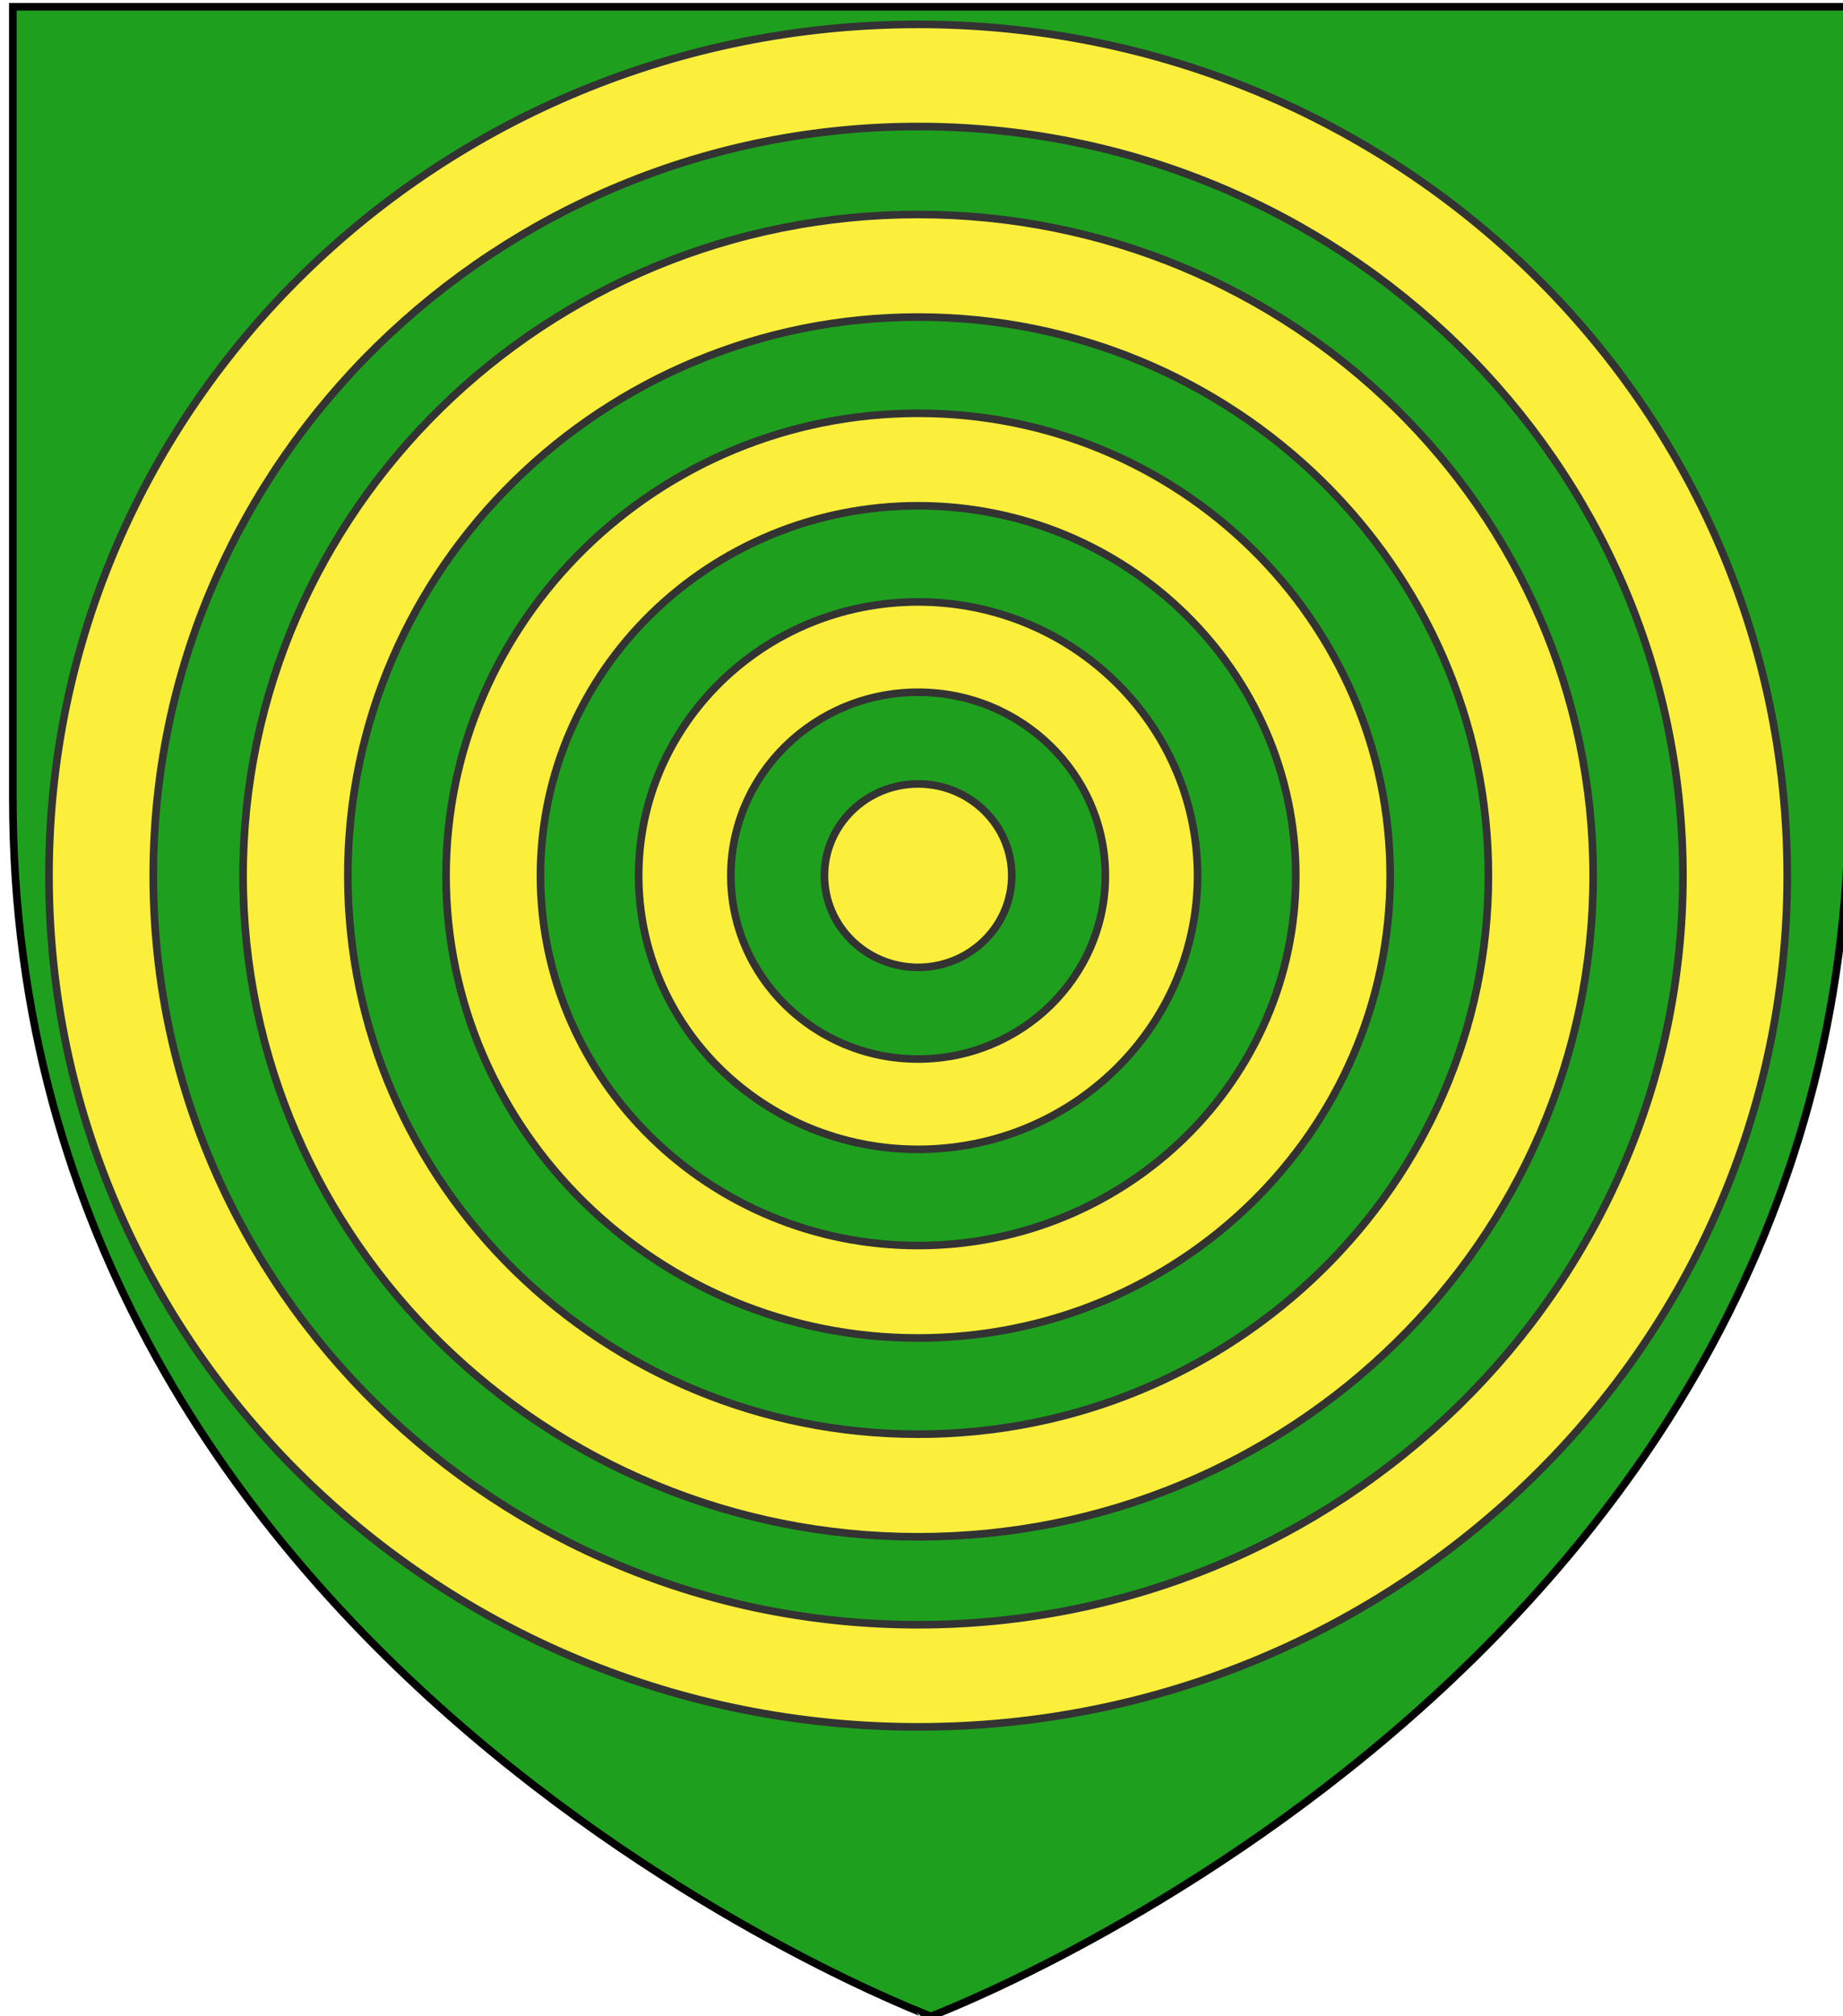
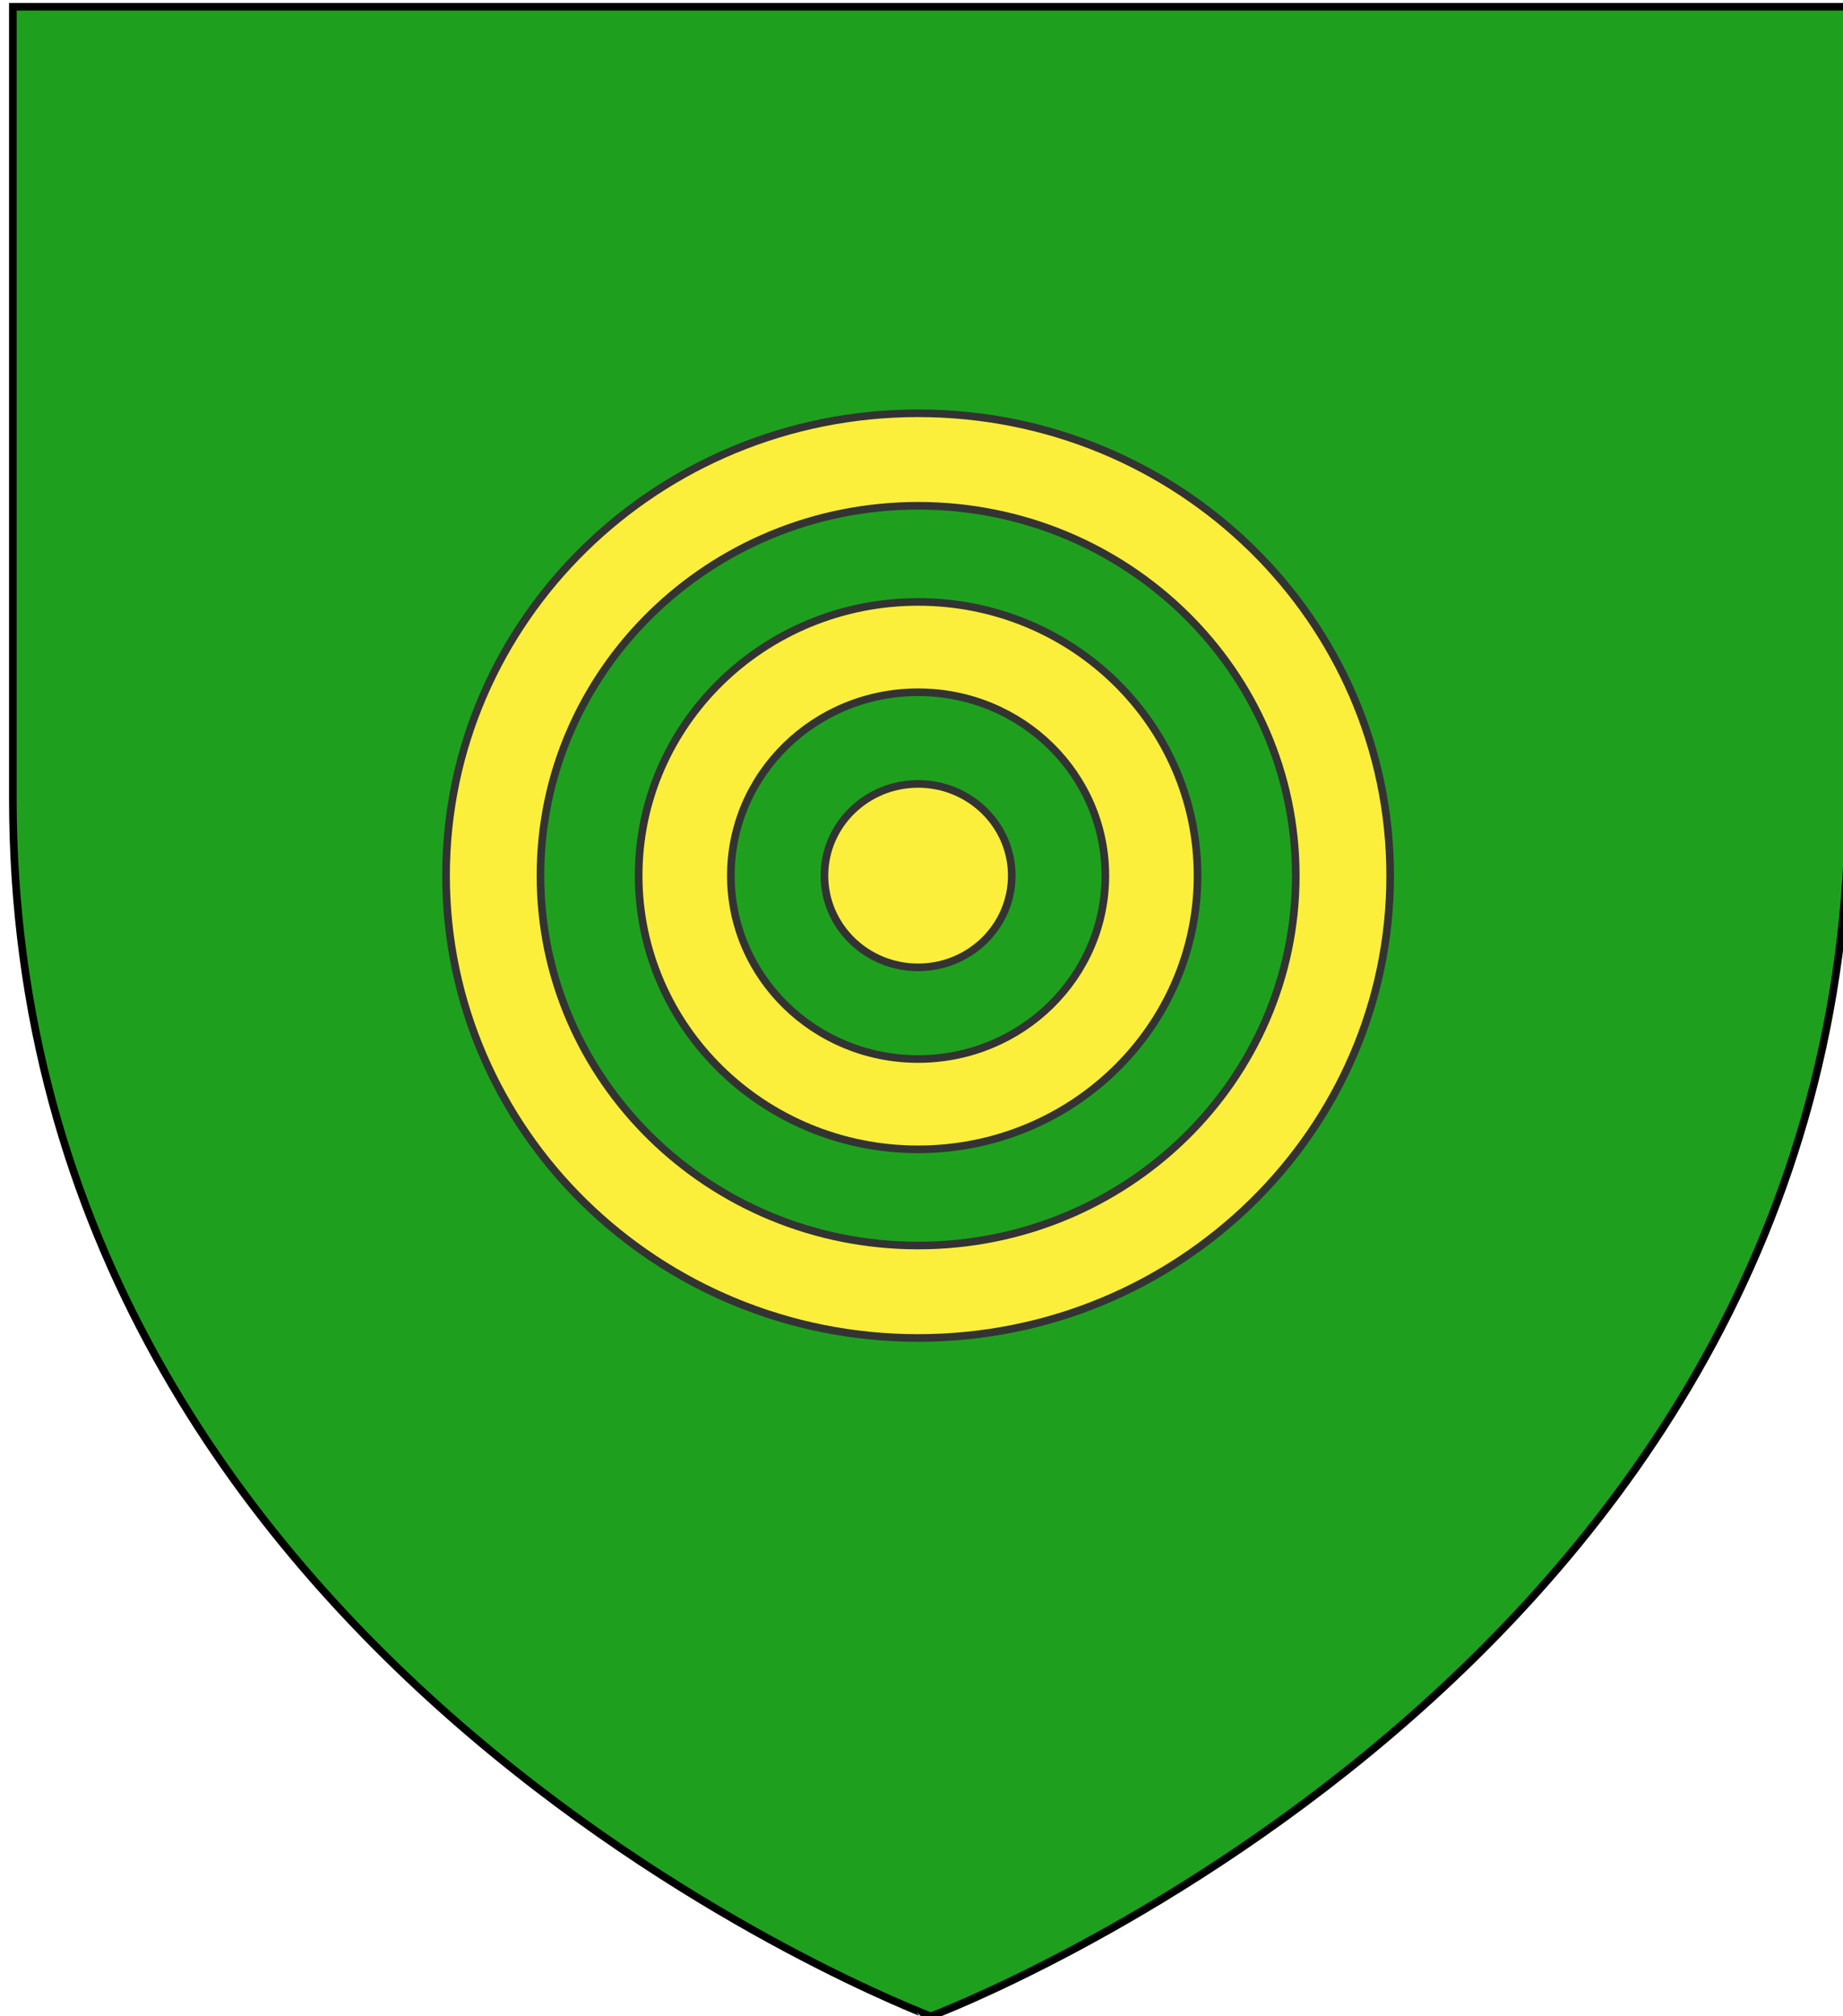
<svg xmlns="http://www.w3.org/2000/svg" version="1.1" id="svg2" x="0px" y="0px" width="181.417px" height="198.425px" viewBox="0 0 181.417 198.425" enable-background="new 0 0 181.417 198.425" xml:space="preserve">
  <path id="path1411" fill="#1EA01E" stroke="#000000" stroke-width="0.75" d="M1.265,78.572V0.666h180.72c0,0,0-8.104,0,77.906  c0,86.012-90.362,119.854-90.362,119.854S1.265,164.583,1.265,78.572z" />
  <g>
-     <path fill="#FCEF3C" stroke="#333333" stroke-width="0.75" d="M90.373,2.398c-47.246,0-85.551,37.507-85.551,83.774   c0,46.267,38.305,83.773,85.551,83.773c47.25,0,85.555-37.51,85.555-83.773C175.927,39.905,137.623,2.398,90.373,2.398z    M90.373,159.892c-41.577,0-75.284-33.006-75.284-73.719c0-40.715,33.707-73.721,75.284-73.721s75.287,33.006,75.287,73.721   C165.66,126.886,131.95,159.892,90.373,159.892z" />
-     <path fill="#FCEF3C" stroke="#333333" stroke-width="0.75" d="M90.374,21.105c-36.696,0-66.447,29.132-66.447,65.067   s29.751,65.067,66.447,65.067c36.699,0,66.45-29.134,66.45-65.067C156.824,50.237,127.073,21.105,90.374,21.105z M90.374,141.14   c-31.001,0-56.135-24.609-56.135-54.967c0-30.358,25.134-54.969,56.135-54.969c31.002,0,56.138,24.61,56.138,54.969   C146.511,116.531,121.375,141.14,90.374,141.14z" />
    <path fill="#FCEF3C" stroke="#333333" stroke-width="0.75" d="M90.374,40.671c-25.662,0-46.467,20.372-46.467,45.502   c0,25.129,20.805,45.501,46.467,45.501c25.664,0,46.469-20.373,46.469-45.501C136.842,61.043,116.038,40.671,90.374,40.671z    M90.374,122.574c-20.529,0-37.173-16.297-37.173-36.4s16.644-36.4,37.173-36.4c20.53,0,37.176,16.297,37.176,36.4   S110.904,122.574,90.374,122.574z" />
    <path fill="#FCEF3C" stroke="#333333" stroke-width="0.75" d="M90.374,59.236c-15.191,0-27.508,12.061-27.508,26.936   c0,14.876,12.317,26.937,27.508,26.937c15.193,0,27.508-12.061,27.508-26.937C117.882,71.296,105.568,59.236,90.374,59.236z    M90.374,104.22c-10.179,0-18.431-8.079-18.431-18.048c0-9.967,8.252-18.048,18.431-18.048s18.431,8.08,18.431,18.048   C108.805,96.141,100.553,104.22,90.374,104.22z" />
    <ellipse fill="#FCEF3C" stroke="#333333" stroke-width="0.75" cx="90.374" cy="86.173" rx="9.22" ry="9.027" />
  </g>
</svg>